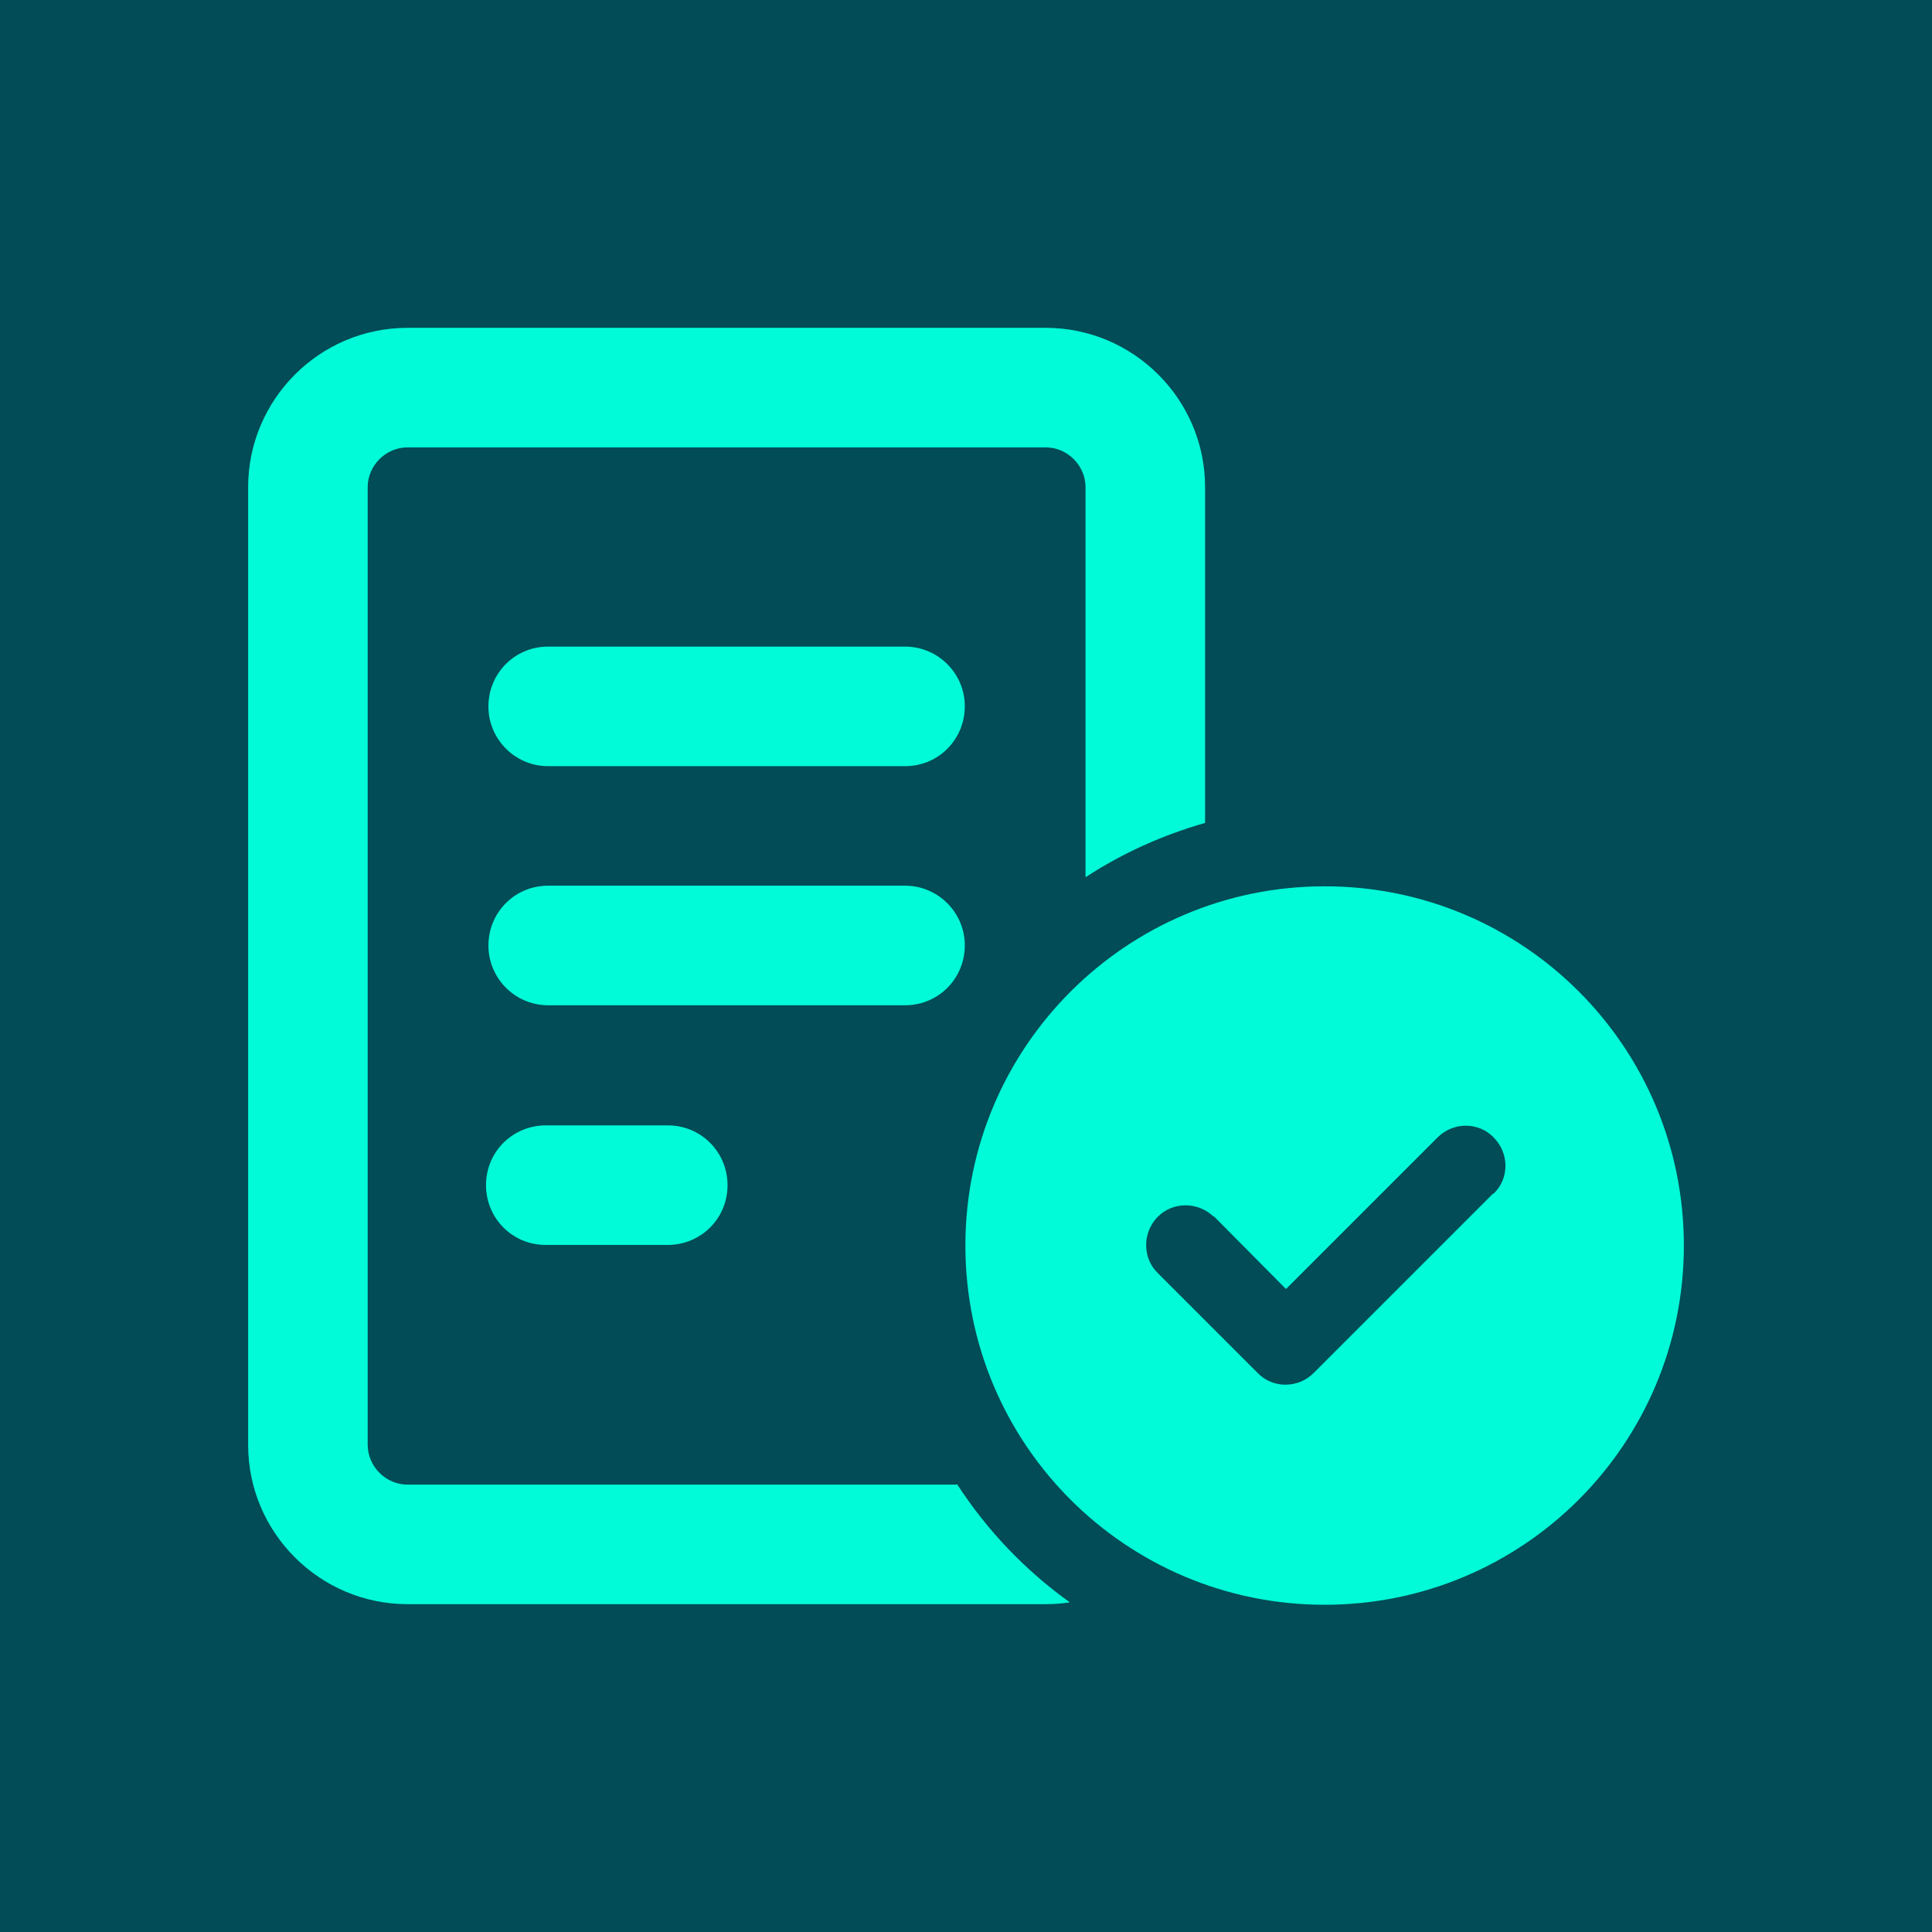
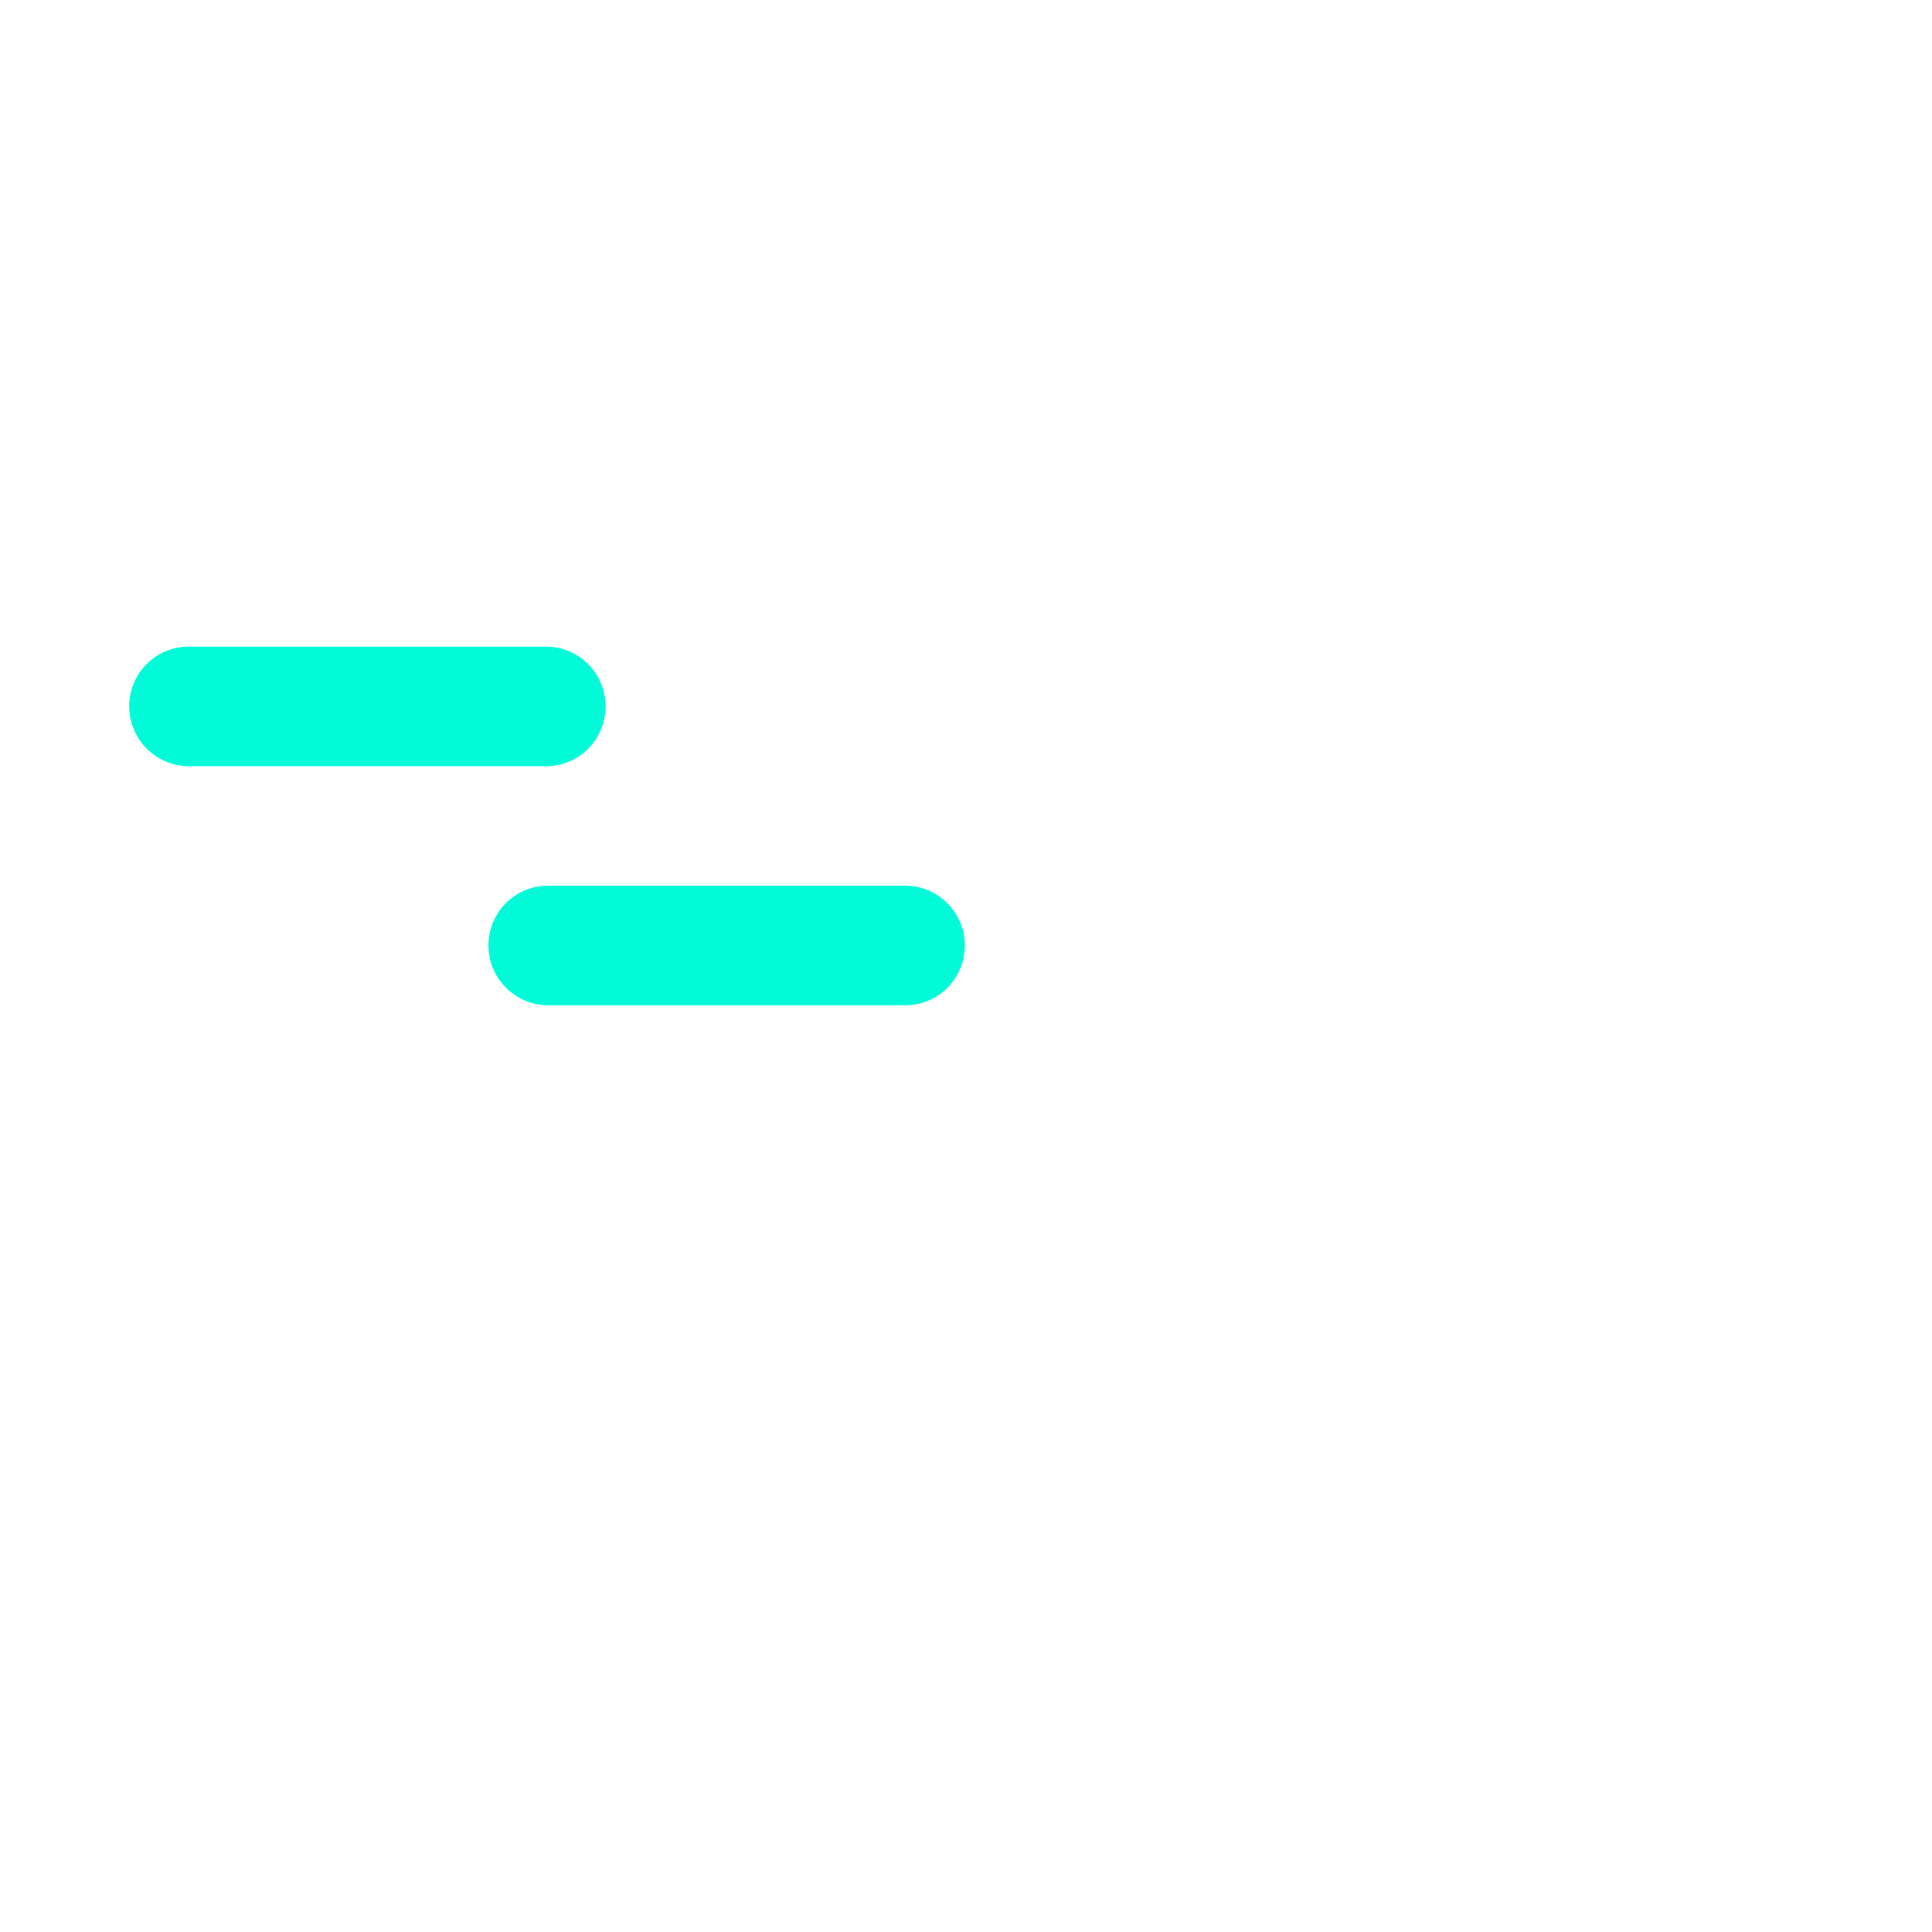
<svg xmlns="http://www.w3.org/2000/svg" id="Layer_1" viewBox="0 0 32 32">
  <defs>
    <style>.cls-1{fill:#014c56;}.cls-2{fill:#01fbd9;}</style>
  </defs>
-   <rect class="cls-1" width="32" height="32" />
-   <path class="cls-2" d="M15.85,24.59H6.75c-.36,0-.66-.3-.66-.66v-15.86c0-.36.3-.66.66-.66h10.57c.36,0,.66.3.66.66v6.46c.61-.4,1.28-.7,1.98-.9v-5.56c0-1.46-1.19-2.64-2.64-2.64H6.75c-1.46,0-2.64,1.19-2.64,2.64v15.86c0,1.46,1.19,2.64,2.64,2.64h10.57c.14,0,.26-.01.4-.03-.74-.53-1.37-1.19-1.87-1.96h0Z" />
-   <path class="cls-2" d="M9.06,12.69h5.95c.55-.01.98-.46.97-1.01-.01-.53-.44-.96-.97-.97h-5.95c-.55.01-.98.46-.97,1.01.01.53.44.96.97.97Z" />
+   <path class="cls-2" d="M9.06,12.69c.55-.01.98-.46.97-1.01-.01-.53-.44-.96-.97-.97h-5.95c-.55.01-.98.46-.97,1.01.01.53.44.96.97.97Z" />
  <path class="cls-2" d="M15.98,15.64c-.01-.53-.44-.96-.97-.97h-5.95c-.55.01-.98.46-.97,1.01.01.53.44.96.97.97h5.95c.55-.01.98-.46.97-1.01Z" />
-   <path class="cls-2" d="M11.04,18.64h-1.98c-.55-.01-1,.42-1.01.97s.42,1,.97,1.01h2.02c.55.01,1-.42,1.01-.97s-.42-1-.97-1.01h-.04Z" />
-   <path class="cls-2" d="M21.94,14.68c-3.28,0-5.95,2.66-5.95,5.95s2.66,5.95,5.95,5.95,5.95-2.66,5.95-5.95-2.66-5.95-5.95-5.95ZM24.73,19.77l-2.97,2.97c-.26.26-.68.26-.93,0l-1.65-1.65c-.26-.25-.26-.67-.01-.93.25-.26.67-.26.93-.01h.01s1.19,1.2,1.19,1.2l2.51-2.51c.26-.26.68-.26.93,0h0c.26.26.26.68,0,.93h0Z" />
</svg>